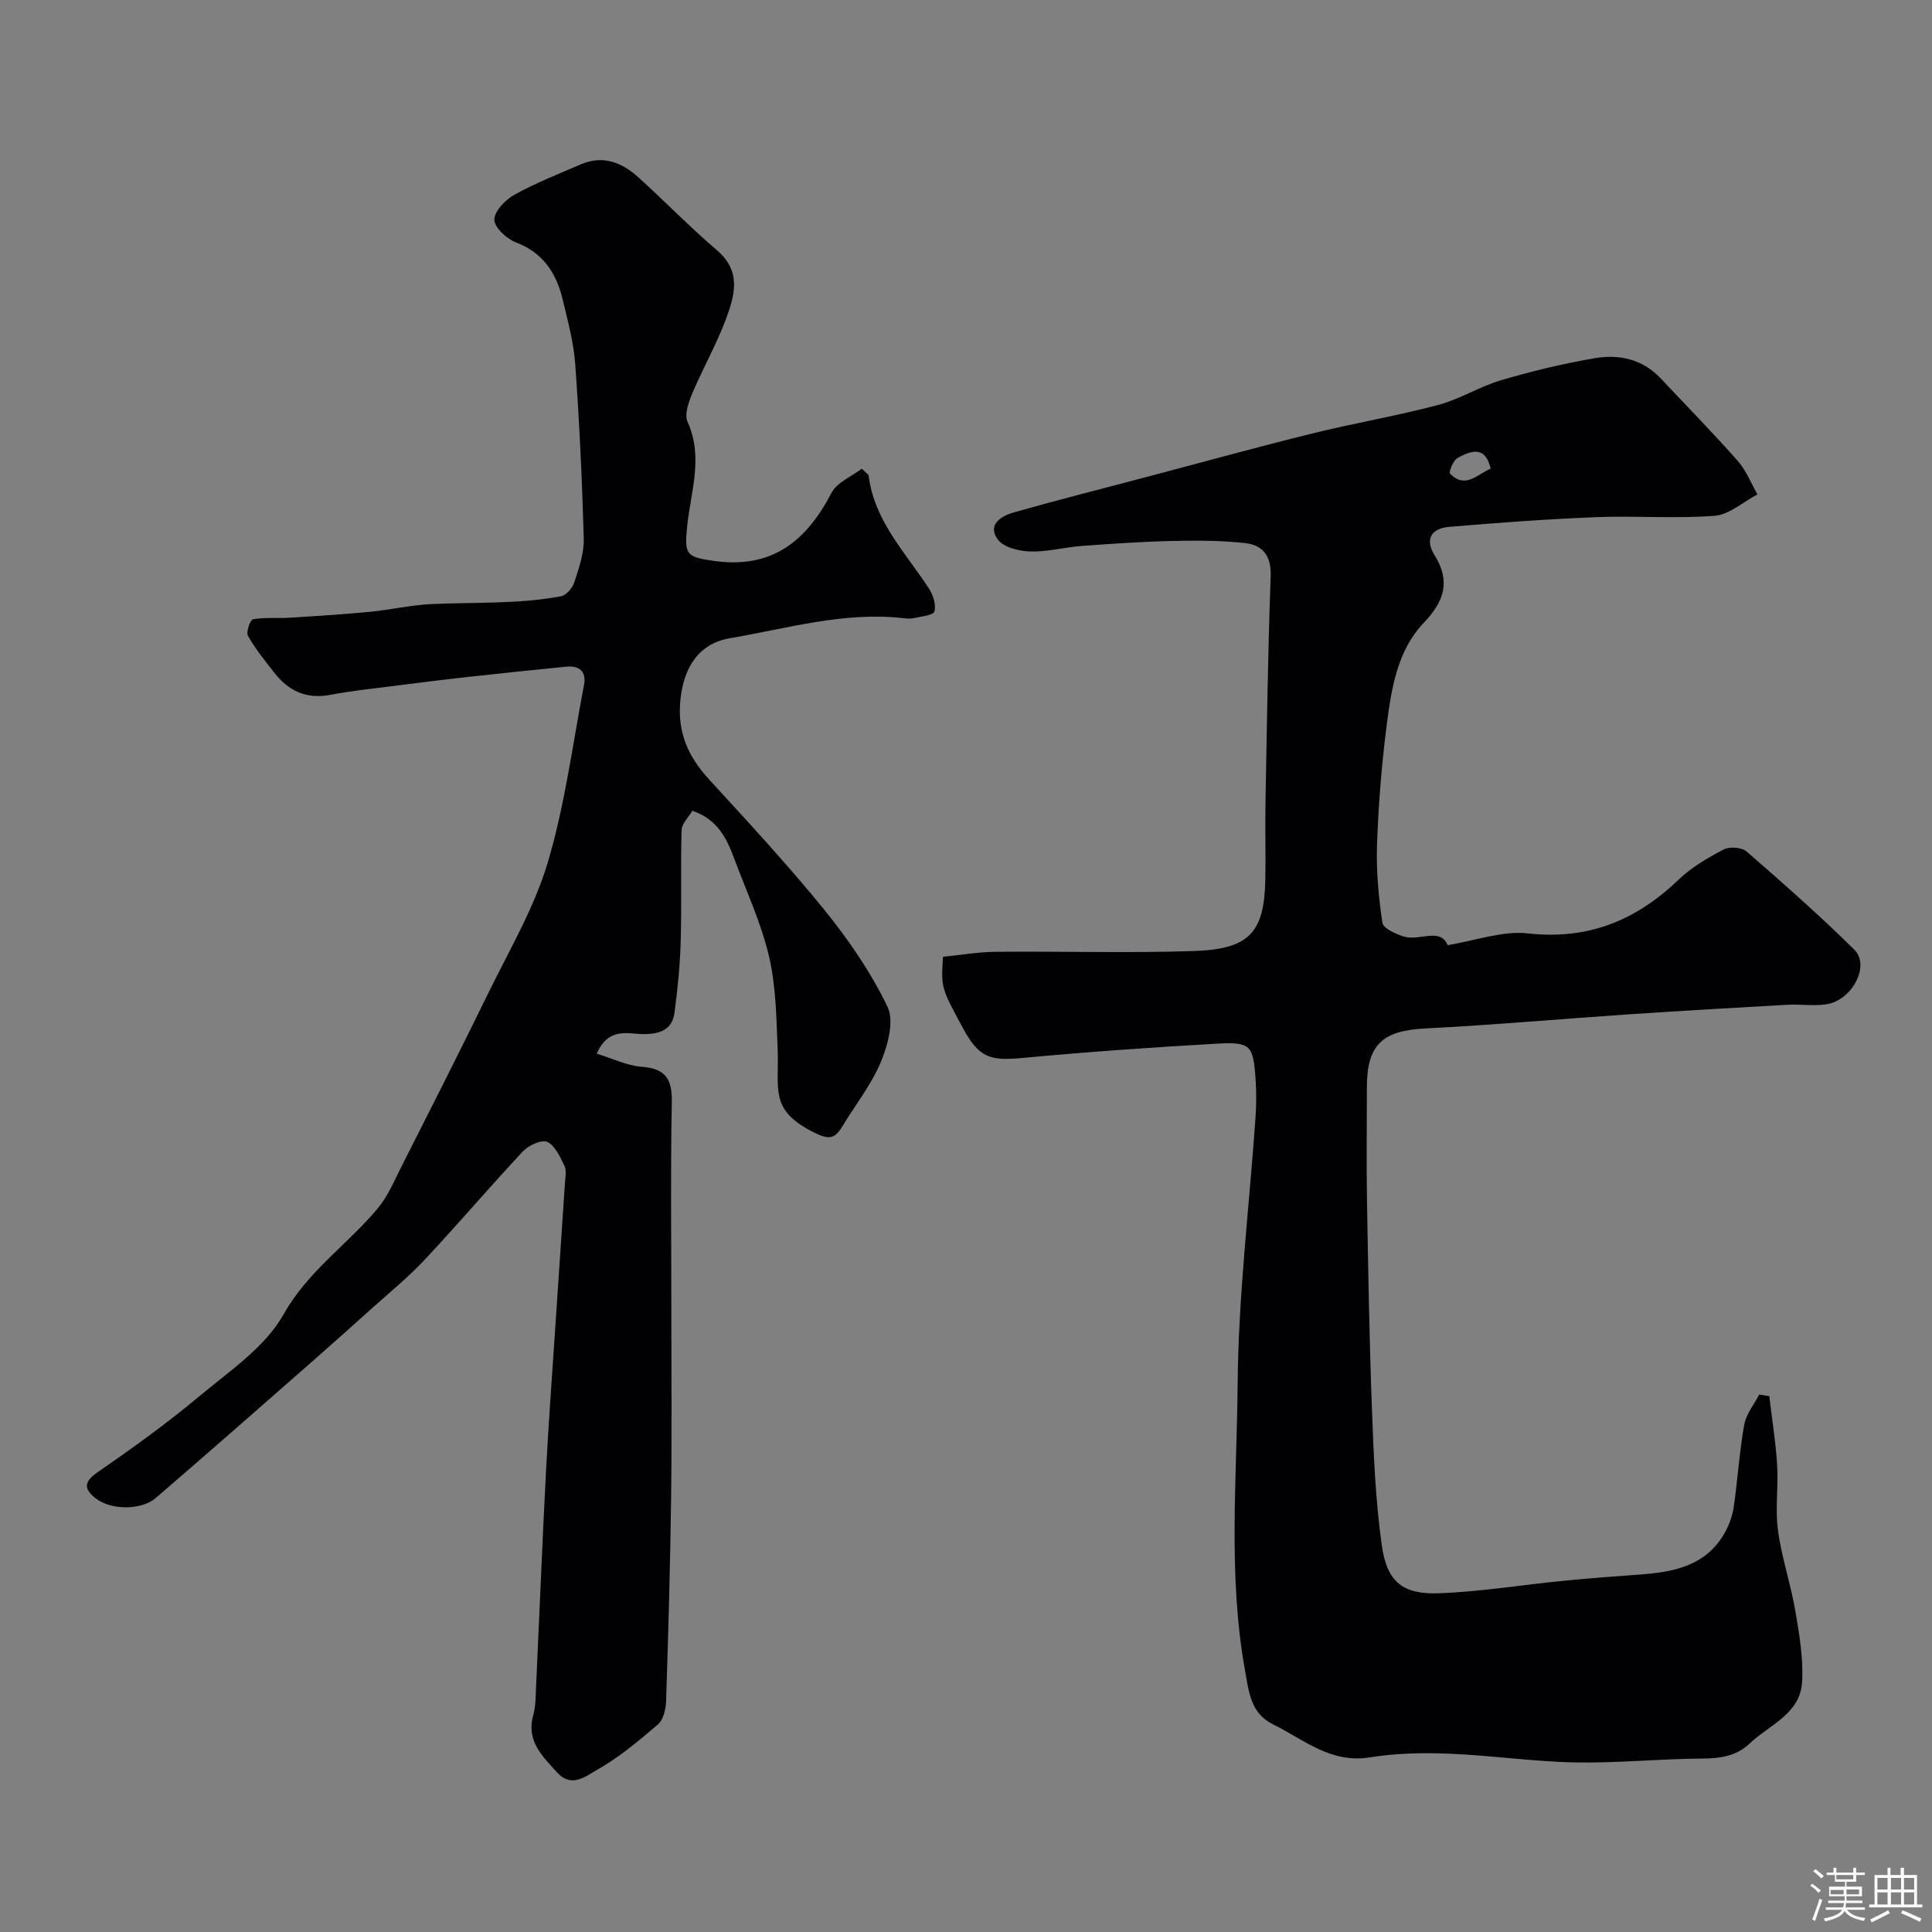
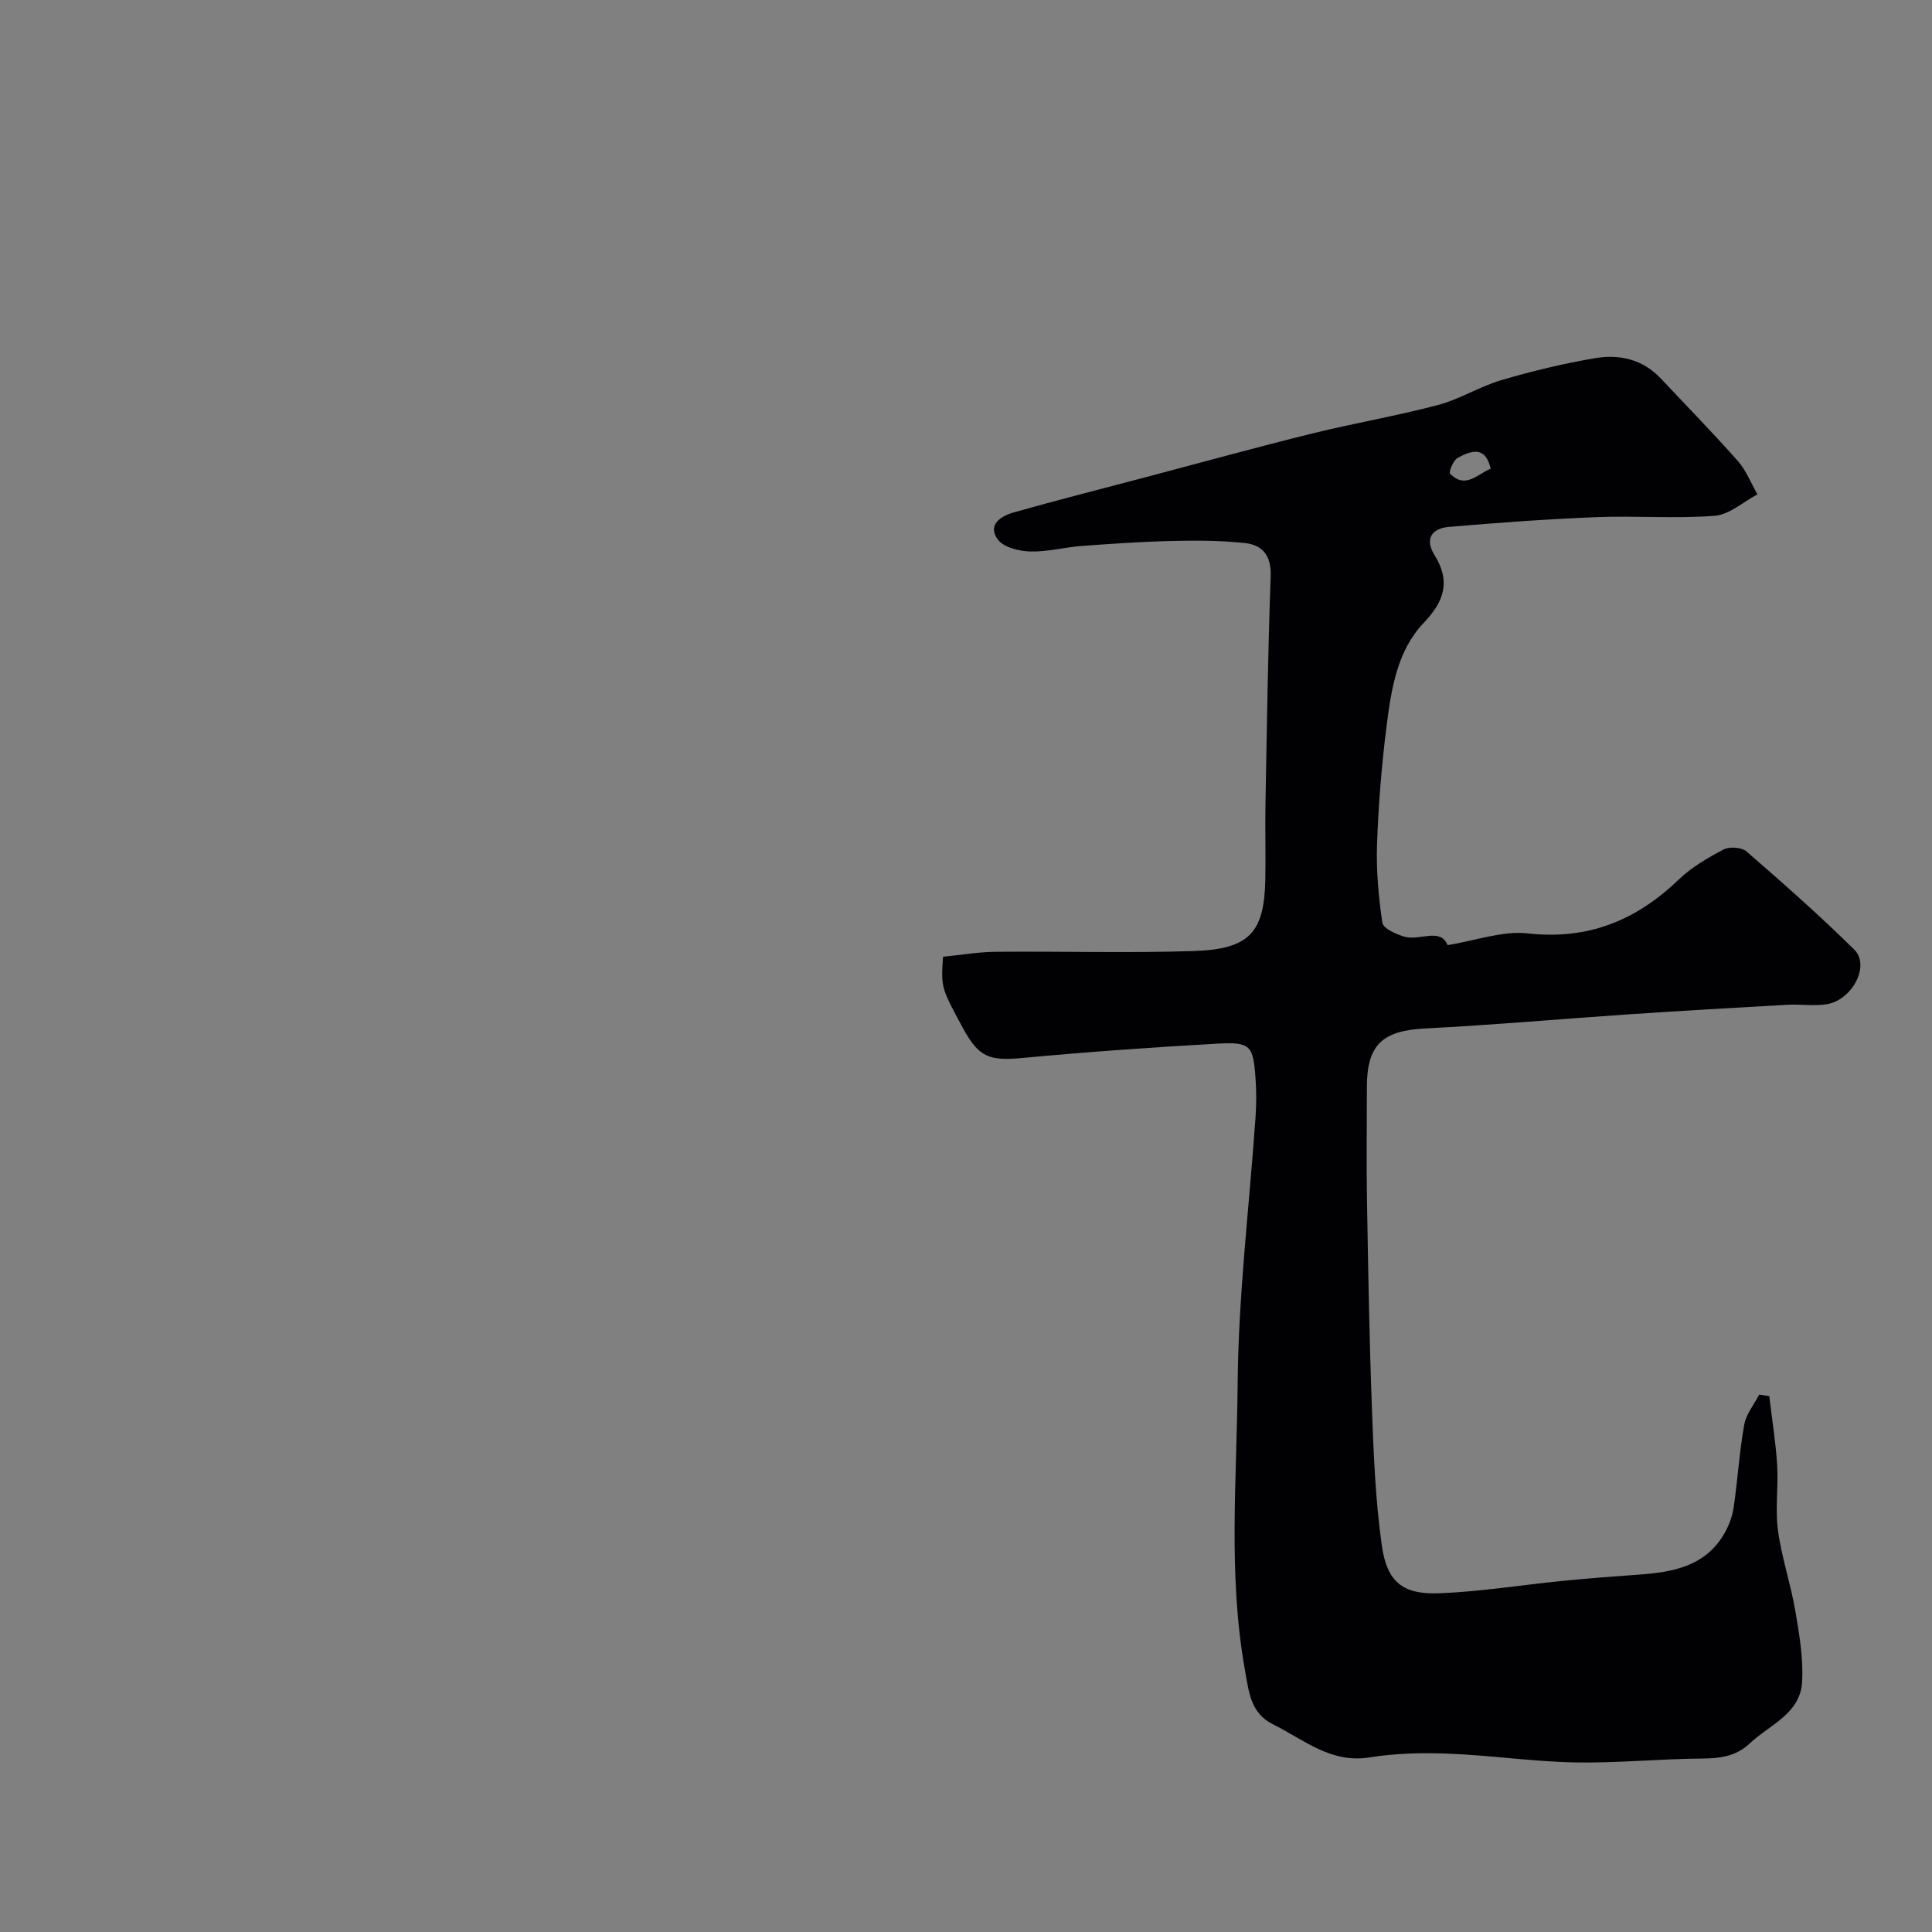
<svg xmlns="http://www.w3.org/2000/svg" enable-background="new 0 0 400 400" viewBox="0 0 400 400">
  <rect x="0" y="0" width="400" height="400" fill="#808080" stroke="none" />
-   <path d="m374.8 390.4.4-.4c.7.5 1.3 1 1.8 1.4l-.5.5c-.5-.6-1.1-1.1-1.7-1.5zm1 7.3-.6-.3c.5-1.4 1.1-2.8 1.5-4.3.2.1.4.2.6.3-.5 1.3-1 2.8-1.5 4.3zm-.4-10.3.5-.4c.4.3 1 .8 1.7 1.4l-.5.5c-.5-.5-1.1-1-1.7-1.5zm2.5.3h1.7v-1h.6v1h3.5v-1h.6v1h1.8v.5h-1.8v1.4h-2v1h3.2v2h-3.2v.9h3.3v.5h-3.4c0 .3-.1.6-.1.9h4v.5h-3.7c.7.9 1.9 1.5 3.8 1.7-.1.2-.2.4-.3.6-2.1-.4-3.5-1.1-4-2.1-.4 1-1.8 1.7-4 2.2-.1-.2-.2-.4-.3-.6 2.1-.4 3.4-1 3.8-1.8h-3.4v-.5h3.6c.1-.3.1-.6.2-.9h-3.3v-.5h3.4c0-.3 0-.6 0-.9h-3.2v-2h3.3v-1h-2.1v-1.4h-1.7v-.5zm1.1 3.5v1h2.7c0-.3 0-.4 0-.4 0-.1 0-.2 0-.2 0-.1 0-.2 0-.3h-2.7zm1.2-3v.9h3.5v-.9zm4.7 3h-2.6v.6.4h2.6z" fill="#fcfbfa" />
-   <path d="m393.6 386.7h.6v1.5h2.7v6.1h1.1v.6h-11v-.6h1.1v-6.1h2.7v-1.5h.6v1.5h2.1v-1.5zm-2.7 8.8.4.6c-1.2.6-2.5 1.3-3.8 1.9-.1-.2-.2-.4-.3-.6 1.2-.6 2.5-1.2 3.7-1.9zm-2.2-6.7v2.4h2.1v-2.4zm0 3v2.5h2.1v-2.5zm2.8-3v2.4h2.1v-2.4zm0 3v2.5h2.1v-2.5zm6 6.1c-1.4-.7-2.7-1.3-3.9-1.8l.3-.6c1.5.6 2.7 1.2 3.9 1.7zm-1.2-9.1h-2.1v2.4h2.1zm-2.1 3v2.5h2.1v-2.5z" fill="#fcfbfa" />
  <g fill="#010103">
    <path d="m366.31 289.06c.56 4.76 1.34 9.5 1.63 14.27.28 4.5-.43 9.1.17 13.54.76 5.61 2.64 11.05 3.59 16.64.83 4.88 1.7 9.9 1.4 14.78-.4 6.56-6.75 8.81-10.85 12.68-2.85 2.69-6.16 3.09-9.91 3.12-8.77.06-17.54.97-26.29.8-8.7-.17-17.37-1.47-26.08-1.81-5.45-.22-11.02-.1-16.39.77-8.06 1.3-13.65-3.7-19.99-6.83-4.65-2.3-5-6.54-5.86-11.38-3.5-19.68-1.65-39.43-1.49-59.09.15-18.41 2.42-36.79 3.7-55.19.18-2.65.2-5.34.01-7.99-.49-6.96-1-7.68-7.99-7.29-13.48.75-26.95 1.72-40.39 2.97-6.74.62-8.94-.14-12.24-6.26-4.5-8.32-4.5-8.32-4.09-14.7 3.57-.35 7.25-1 10.94-1.03 13.66-.13 27.33.29 40.98-.16 11.61-.38 14.6-3.9 14.81-14.83.1-5.16-.06-10.33.03-15.49.29-15.76.51-31.53 1.08-47.29.15-4.21-1.64-6.45-5.3-6.85-4.96-.54-10-.56-15-.44-6.27.14-12.54.57-18.79 1.03-3.58.27-7.15 1.25-10.71 1.15-2.32-.07-5.51-.85-6.7-2.49-2.23-3.06.7-4.86 3.3-5.6 9.22-2.61 18.52-4.97 27.78-7.41 11.32-2.99 22.6-6.11 33.97-8.92 8.65-2.14 17.46-3.63 26.07-5.9 4.51-1.19 8.63-3.83 13.12-5.15 6.38-1.88 12.89-3.45 19.45-4.56 5.01-.85 9.84.24 13.57 4.2 5.33 5.67 10.78 11.24 15.94 17.07 1.74 1.97 2.74 4.6 4.08 6.93-2.94 1.55-5.8 4.2-8.85 4.44-8.12.63-16.32-.04-24.47.28-10.2.4-20.4 1.15-30.57 2.02-3.49.3-5.08 2.44-2.96 5.85 3.35 5.39 2.05 9.51-2.24 14.01-5.5 5.78-6.71 13.67-7.68 21.26-1.04 8.15-1.7 16.37-1.99 24.58-.19 5.41.31 10.9 1.11 16.26.18 1.18 2.81 2.36 4.52 2.87 3.19.95 7.47-1.96 8.98 1.76 5.85-.94 11.38-3.02 16.6-2.43 12.49 1.39 22.41-2.67 31.22-11.12 2.67-2.56 6.02-4.52 9.32-6.25 1.22-.64 3.74-.47 4.74.4 7.6 6.6 15.17 13.27 22.33 20.34 3.34 3.29-.46 10.51-5.8 11.31-2.63.39-5.38-.05-8.06.1-10.87.6-21.73 1.23-32.59 1.96-14.13.95-28.24 2.22-42.38 2.94-8.83.44-12.09 3.33-12.09 12.16 0 7.83-.11 15.66.02 23.49.25 14.43.49 28.87 1.03 43.29.35 9.36.73 18.78 2.03 28.04 1.07 7.63 4.34 10.25 11.89 9.96 8.49-.32 16.94-1.71 25.41-2.55 5.24-.52 10.49-.93 15.75-1.3 7.19-.5 14.04-1.69 17.99-8.72.9-1.61 1.57-3.48 1.83-5.3.82-5.66 1.17-11.4 2.17-17.02.39-2.2 2.03-4.17 3.1-6.25.69.1 1.39.22 2.09.33zm-57.68-192.02c-1.11-4.89-4.14-3.69-6.84-2.24-.9.49-1.88 2.94-1.57 3.26 3.18 3.27 5.64.1 8.41-1.02z" />
-     <path d="m179.83 98.35c1.12 9.49 7.65 16.03 12.49 23.5.87 1.34 1.55 3.39 1.13 4.76-.25.82-2.77 1.01-4.29 1.37-.63.15-1.34.09-1.99.02-12.34-1.43-24.13 2.11-36.06 4.14-6.54 1.11-9.6 6.18-10.25 12.87-.65 6.66 1.63 11.64 5.94 16.35 8.12 8.88 16.34 17.72 23.91 27.06 5 6.18 9.62 12.9 13.04 20.03 1.42 2.96.07 7.95-1.39 11.44-1.99 4.75-5.32 8.94-8.02 13.4-1.54 2.55-2.78 2.68-5.76 1.2-9.38-4.66-7.24-8.88-7.58-17.38-.26-6.42-.34-12.98-1.8-19.17-1.63-6.91-4.7-13.48-7.19-20.18-1.56-4.19-3.45-8.13-8.66-9.9-.78 1.33-2.19 2.64-2.23 3.99-.23 7.69.03 15.4-.19 23.09-.14 4.93-.63 9.86-1.29 14.75-.48 3.56-3.05 4.42-6.44 4.41-3.21-.01-7.17-1.55-9.66 4.05 3.25.99 6.26 2.49 9.37 2.72 4.99.37 6.27 2.64 6.18 7.36-.27 13.99-.1 28-.1 42 0 13.2.13 26.41-.04 39.6-.18 14.1-.58 28.21-1.04 42.3-.05 1.69-.56 3.93-1.71 4.91-4.08 3.51-8.29 7.01-12.96 9.61-1.95 1.09-4.93 3.58-7.87.35-3.15-3.46-6.46-6.58-4.96-11.94.48-1.71.48-3.58.56-5.38.69-14.87 1.28-29.74 2.05-44.61.53-10.21 1.29-20.41 1.97-30.61.65-9.87 1.34-19.74 1.98-29.61.08-1.16.36-2.51-.1-3.46-.91-1.86-1.94-4.21-3.56-4.97-1.17-.54-3.88.71-5.05 1.96-6.88 7.35-13.4 15.03-20.28 22.38-3.44 3.67-7.38 6.88-11.14 10.26-4.17 3.75-8.36 7.49-12.57 11.19-10.66 9.34-21.29 18.7-32.03 27.94-3 2.58-9.34 2.52-12.45.05-2.26-1.79-2.62-3.29.32-5.32 7.22-4.99 14.38-10.14 21.11-15.76 6.27-5.24 13.68-10.2 17.51-17.02 5.09-9.05 13.31-14.48 19.55-22.01 2.02-2.44 3.31-5.53 4.76-8.4 6.03-11.92 12.08-23.83 17.94-35.84 4.37-8.96 9.57-17.74 12.4-27.19 3.58-11.96 5.17-24.52 7.53-36.83.54-2.8-.96-4.08-3.71-3.8-6.86.68-13.72 1.39-20.57 2.15-5.04.56-10.08 1.2-15.11 1.84-4.36.56-8.76 1-13.07 1.83-5 .97-8.74-.8-11.71-4.63-1.9-2.45-3.88-4.88-5.4-7.57-.43-.77.46-3.34 1.04-3.44 2.46-.43 5.03-.16 7.55-.31 5.58-.35 11.16-.7 16.73-1.24 4.22-.41 8.4-1.39 12.63-1.59 8.97-.42 17.99.05 26.86-1.62 1.09-.2 2.37-1.71 2.75-2.88.94-2.92 2.04-6.01 1.96-9.01-.33-12.05-.9-24.1-1.76-36.12-.32-4.51-1.54-8.99-2.6-13.42-1.31-5.45-4.04-9.7-9.72-11.85-1.91-.73-4.44-3.1-4.43-4.71.01-1.76 2.29-4.11 4.17-5.15 4.38-2.43 9.09-4.27 13.7-6.27 4.67-2.03 8.62-.36 12.06 2.77 5.44 4.95 10.59 10.24 16.17 15.01 5.17 4.41 3.63 9.47 1.8 14.37-1.93 5.18-4.72 10.03-6.87 15.14-.79 1.87-1.73 4.48-1.02 6.04 3.35 7.37.58 14.62-.11 21.8-.55 5.65-.16 6.14 5.47 6.95 12.12 1.74 19.21-4.08 24.45-14.1 1.13-2.16 4.12-3.35 6.26-4.98.46.45.93.88 1.4 1.31z" />
  </g>
</svg>